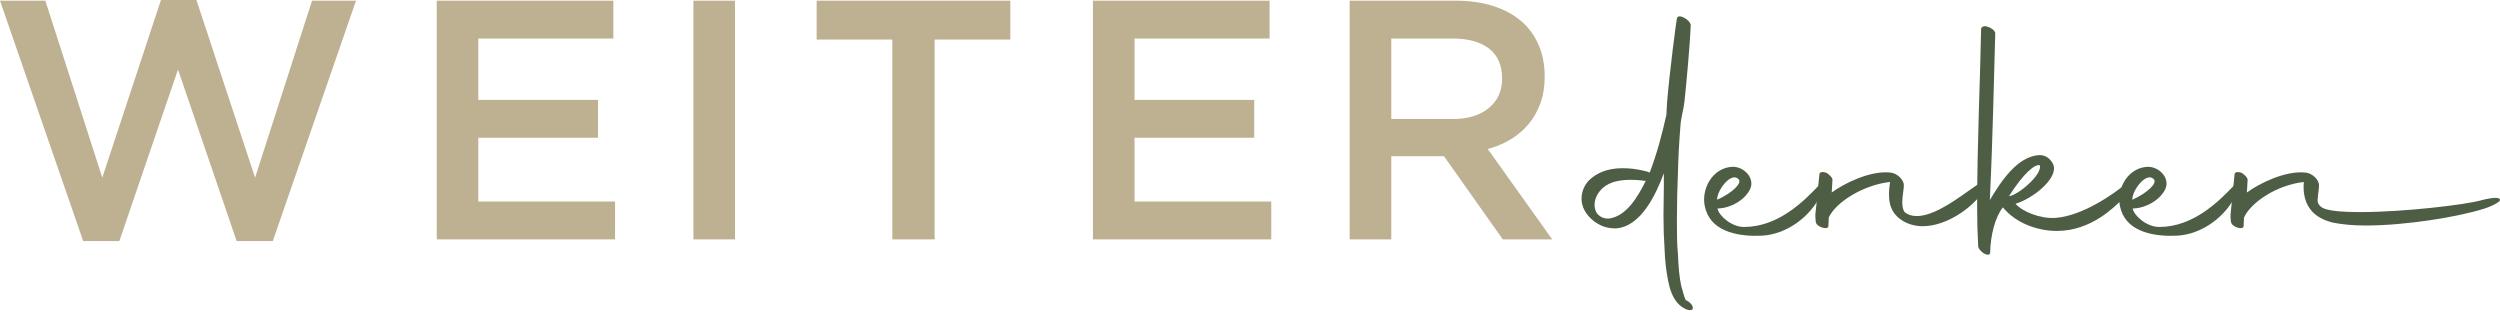
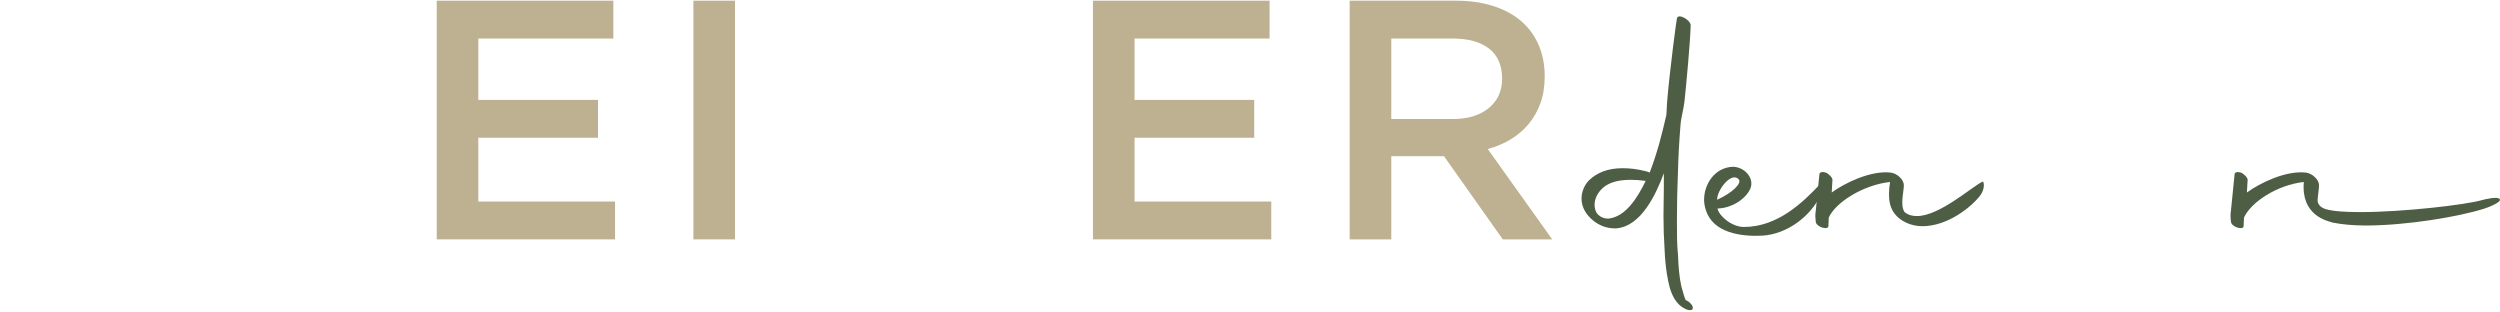
<svg xmlns="http://www.w3.org/2000/svg" width="100%" height="100%" viewBox="0 0 512 64" version="1.1" xml:space="preserve" style="fill-rule:evenodd;clip-rule:evenodd;stroke-linejoin:round;stroke-miterlimit:2;">
  <g>
    <path d="M343.576,62.077c-1.04,-1.188 -1.634,-2.897 -1.931,-4.531c-0.372,-1.781 -0.669,-4.084 -0.744,-6.609c-0.146,-2.077 -0.221,-4.38 -0.221,-6.758c-0,-1.931 0.075,-4.009 0.075,-6.015l-0,-2.675c-1.56,4.159 -4.606,10.918 -9.802,11.286c-1.413,-0 -2.822,-0.222 -4.531,-1.484c-1.781,-1.413 -2.525,-3.043 -2.525,-4.606c0,-1.412 0.594,-2.821 1.559,-3.787c1.484,-1.412 3.641,-2.45 6.834,-2.45c1.484,0 2.972,0.15 4.974,0.669l0.594,0.222c1.559,-4.084 2.525,-7.871 3.415,-11.808l0.15,-2.675c0.519,-6.312 1.931,-16.932 2.006,-17.079c0.222,-1.116 2.675,0.222 2.822,1.337c-0.075,3.34 -0.891,12.105 -1.262,15.595c-0.147,1.484 -0.744,3.566 -0.816,4.828c-0.297,3.712 -0.447,6.608 -0.518,9.43c-0.147,3.49 -0.222,6.98 -0.222,10.32c-0,2.45 -0,4.753 0.222,6.906c0.075,2.449 0.296,4.677 0.668,6.387c0.447,1.559 0.669,2.449 0.891,2.821l0.15,0.147l0.075,-0c0.447,0.222 1.041,0.744 1.187,1.187c0.222,0.594 -0.075,0.891 -0.89,0.744c-0.822,-0.215 -1.641,-0.809 -2.16,-1.402Zm-6.608,-24.879l0.075,-0.15c-1.113,-0.147 -2.153,-0.222 -3.044,-0.222c-3.193,0 -4.974,0.816 -6.09,2.006c-0.965,1.041 -1.337,2.153 -1.337,3.119c0,0.965 0.372,1.781 0.89,2.153c0.519,0.447 1.116,0.668 1.932,0.668c3.636,-0.372 6.014,-4.455 7.574,-7.574Z" style="fill:#4e5e44;fill-rule:nonzero;" />
    <path d="M349.369,43.066c-0.221,-0.668 -0.372,-1.412 -0.372,-2.152c0,-3.269 2.228,-6.609 5.869,-6.759c2.303,-0 4.455,2.228 3.64,4.381c-0.966,2.378 -4.159,4.159 -6.759,4.159c0.222,1.412 2.822,3.787 5.422,3.787c6.98,-0 12.179,-5.2 15.298,-8.465c1.709,-1.781 1.412,-0.075 0.372,2.006c-2.078,4.309 -6.831,7.946 -11.955,8.243c-4.388,0.222 -10.031,-0.597 -11.515,-5.2Zm2.3,-2.156c3.118,-1.412 5.199,-3.415 4.38,-4.234c-1.559,-1.556 -4.452,2.378 -4.38,4.234Z" style="fill:#4e5e44;fill-rule:nonzero;" />
    <path d="M371.87,43.138l0.743,-7.427c0,-0.519 0.744,-0.594 1.485,-0.297c0.593,0.372 1.262,1.04 1.187,1.484l-0.15,2.525c2.524,-1.856 7.871,-4.531 12.03,-4.084c1.412,0.15 2.746,1.484 2.746,2.6c0,1.262 -0.815,4.083 0.147,5.496c0.743,0.594 1.559,0.815 2.524,0.815c4.606,0 11.065,-5.868 13.443,-7.055c0.297,-0.15 0.593,1.484 -0.519,2.896c-1.781,2.303 -6.608,6.237 -11.808,6.237c-2.153,0 -4.531,-0.89 -5.868,-2.821c-0.744,-1.113 -0.966,-2.378 -0.966,-3.712c0,-0.816 0.075,-1.635 0.222,-2.525c-5.496,0.594 -11.139,4.159 -12.552,7.277l-0.075,1.709c0.075,0.966 -2.524,0.297 -2.6,-0.89c-0.064,-0.594 -0.139,-1.334 0.011,-2.228Z" style="fill:#4e5e44;fill-rule:nonzero;" />
-     <path d="M421.251,47.297c-3.712,-0 -8.242,-1.412 -11.064,-4.828c-1.634,2.078 -2.525,5.794 -2.6,9.209c0,1.112 -2.006,0.15 -2.449,-1.113c-0.15,-2.599 -0.222,-5.346 -0.222,-8.096c-0,-13.22 0.669,-27.328 0.815,-36.536c0,-0.447 0.669,-0.744 1.338,-0.447c0.815,0.222 1.484,0.815 1.559,1.262c-0.297,9.581 -0.447,20.273 -1.112,34.234c2.374,-4.009 5.643,-8.837 9.952,-9.208c1.634,-0.151 2.674,1.04 3.043,1.931c1.116,2.746 -4.159,6.98 -7.724,8.021c1.262,1.559 5.049,3.118 8.167,2.896c5.347,-0.372 11.733,-4.677 14.705,-7.202c0.966,-0.815 0.075,2.375 -1.187,3.565c-1.413,1.338 -6.165,6.312 -13.221,6.312Zm-9.802,-7.127c1.781,-0.15 6.834,-4.381 6.312,-6.312c-0.962,-0.372 -3.415,1.706 -6.312,6.312Z" style="fill:#4e5e44;fill-rule:nonzero;" />
-     <path d="M434.397,43.066c-0.222,-0.668 -0.372,-1.412 -0.372,-2.152c-0,-3.269 2.228,-6.609 5.868,-6.759c2.303,-0 4.456,2.228 3.64,4.381c-0.965,2.378 -4.159,4.159 -6.758,4.159c0.221,1.412 2.821,3.787 5.421,3.787c6.98,-0 12.18,-5.2 15.298,-8.465c1.71,-1.781 1.413,-0.075 0.372,2.006c-2.078,4.309 -6.83,7.946 -11.955,8.243c-4.384,0.222 -10.03,-0.597 -11.514,-5.2Zm2.303,-2.156c3.118,-1.412 5.199,-3.415 4.38,-4.234c-1.559,-1.556 -4.455,2.378 -4.38,4.234Z" style="fill:#4e5e44;fill-rule:nonzero;" />
    <path d="M459.572,44.551l-0.075,1.709c0.075,0.965 -2.525,0.297 -2.6,-0.891c-0.075,-0.593 -0.15,-1.337 0,-2.228l0.744,-7.427c-0,-0.518 0.744,-0.594 1.484,-0.297c0.594,0.372 1.262,1.041 1.187,1.484l-0.15,2.525c2.525,-1.856 7.871,-4.531 12.03,-4.084c1.412,0.15 2.746,1.484 2.746,2.6c0,0.744 -0.221,1.856 -0.296,3.043c-0,0.891 0.668,1.559 1.709,1.856c1.559,0.447 4.009,0.594 7.055,0.594c8.762,-0 21.535,-1.484 24.879,-2.45c0.518,-0.15 3.268,-0.815 3.64,-0.221c0.594,0.593 -2.525,1.78 -3.043,1.931c-5.275,1.709 -16.114,3.49 -24.36,3.49c-2.6,-0 -4.903,-0.222 -6.759,-0.594c-1.262,-0.372 -6.533,-1.484 -5.939,-8.318c-5.493,0.594 -10.843,4.159 -12.252,7.278Z" style="fill:#4e5e44;fill-rule:nonzero;" />
  </g>
  <g>
-     <path d="M32.964,0l7.264,0l12.013,36.383l11.661,-36.243l9.007,-0l-17.038,49.231l-7.404,0l-12.013,-35.127l-12.012,35.127l-7.404,0l-17.038,-49.231l9.287,-0l11.661,36.243l12.016,-36.383Z" style="fill:#beb191;fill-rule:nonzero;" />
    <path d="M125.614,7.891l-27.656,0l-0,12.569l24.51,0l-0,7.752l-24.51,-0l-0,13.06l28.004,-0l-0,7.751l-36.523,0l-0,-48.883l36.175,-0l-0,7.751Z" style="fill:#beb191;fill-rule:nonzero;" />
    <rect x="142.007" y="0.14" width="8.519" height="48.883" style="fill:#beb191;fill-rule:nonzero;" />
-     <path d="M191.412,49.023l-8.659,0l0,-40.924l-15.503,0l0,-7.959l39.665,-0l0,7.959l-15.503,0l0,40.924Z" style="fill:#beb191;fill-rule:nonzero;" />
    <path d="M260.009,7.891l-27.656,0l0,12.569l24.51,0l0,7.752l-24.51,-0l0,13.06l28.004,-0l-0,7.751l-36.523,0l0,-48.883l36.175,-0l-0,7.751Z" style="fill:#beb191;fill-rule:nonzero;" />
    <path d="M307.77,49.023l-12.047,-17.038l-10.788,0l0,17.038l-8.519,0l-0,-48.883l21.787,-0c2.795,-0 5.319,0.362 7.578,1.081c2.258,0.724 4.166,1.747 5.725,3.074c1.559,1.328 2.756,2.958 3.596,4.889c0.839,1.931 1.255,4.084 1.255,6.459c0,2.05 -0.29,3.876 -0.873,5.483c-0.584,1.606 -1.385,3.026 -2.409,4.261c-1.023,1.235 -2.245,2.282 -3.667,3.142c-1.42,0.863 -2.993,1.525 -4.715,1.989l13.2,18.505l-10.123,0Zm-2.801,-39.064c-1.774,-1.378 -4.272,-2.068 -7.496,-2.068l-12.538,0l0,16.482l12.61,0c3.081,0 5.534,-0.747 7.356,-2.244c1.822,-1.495 2.732,-3.508 2.732,-6.032c-0.003,-2.713 -0.89,-4.756 -2.664,-6.138Z" style="fill:#beb191;fill-rule:nonzero;" />
  </g>
</svg>